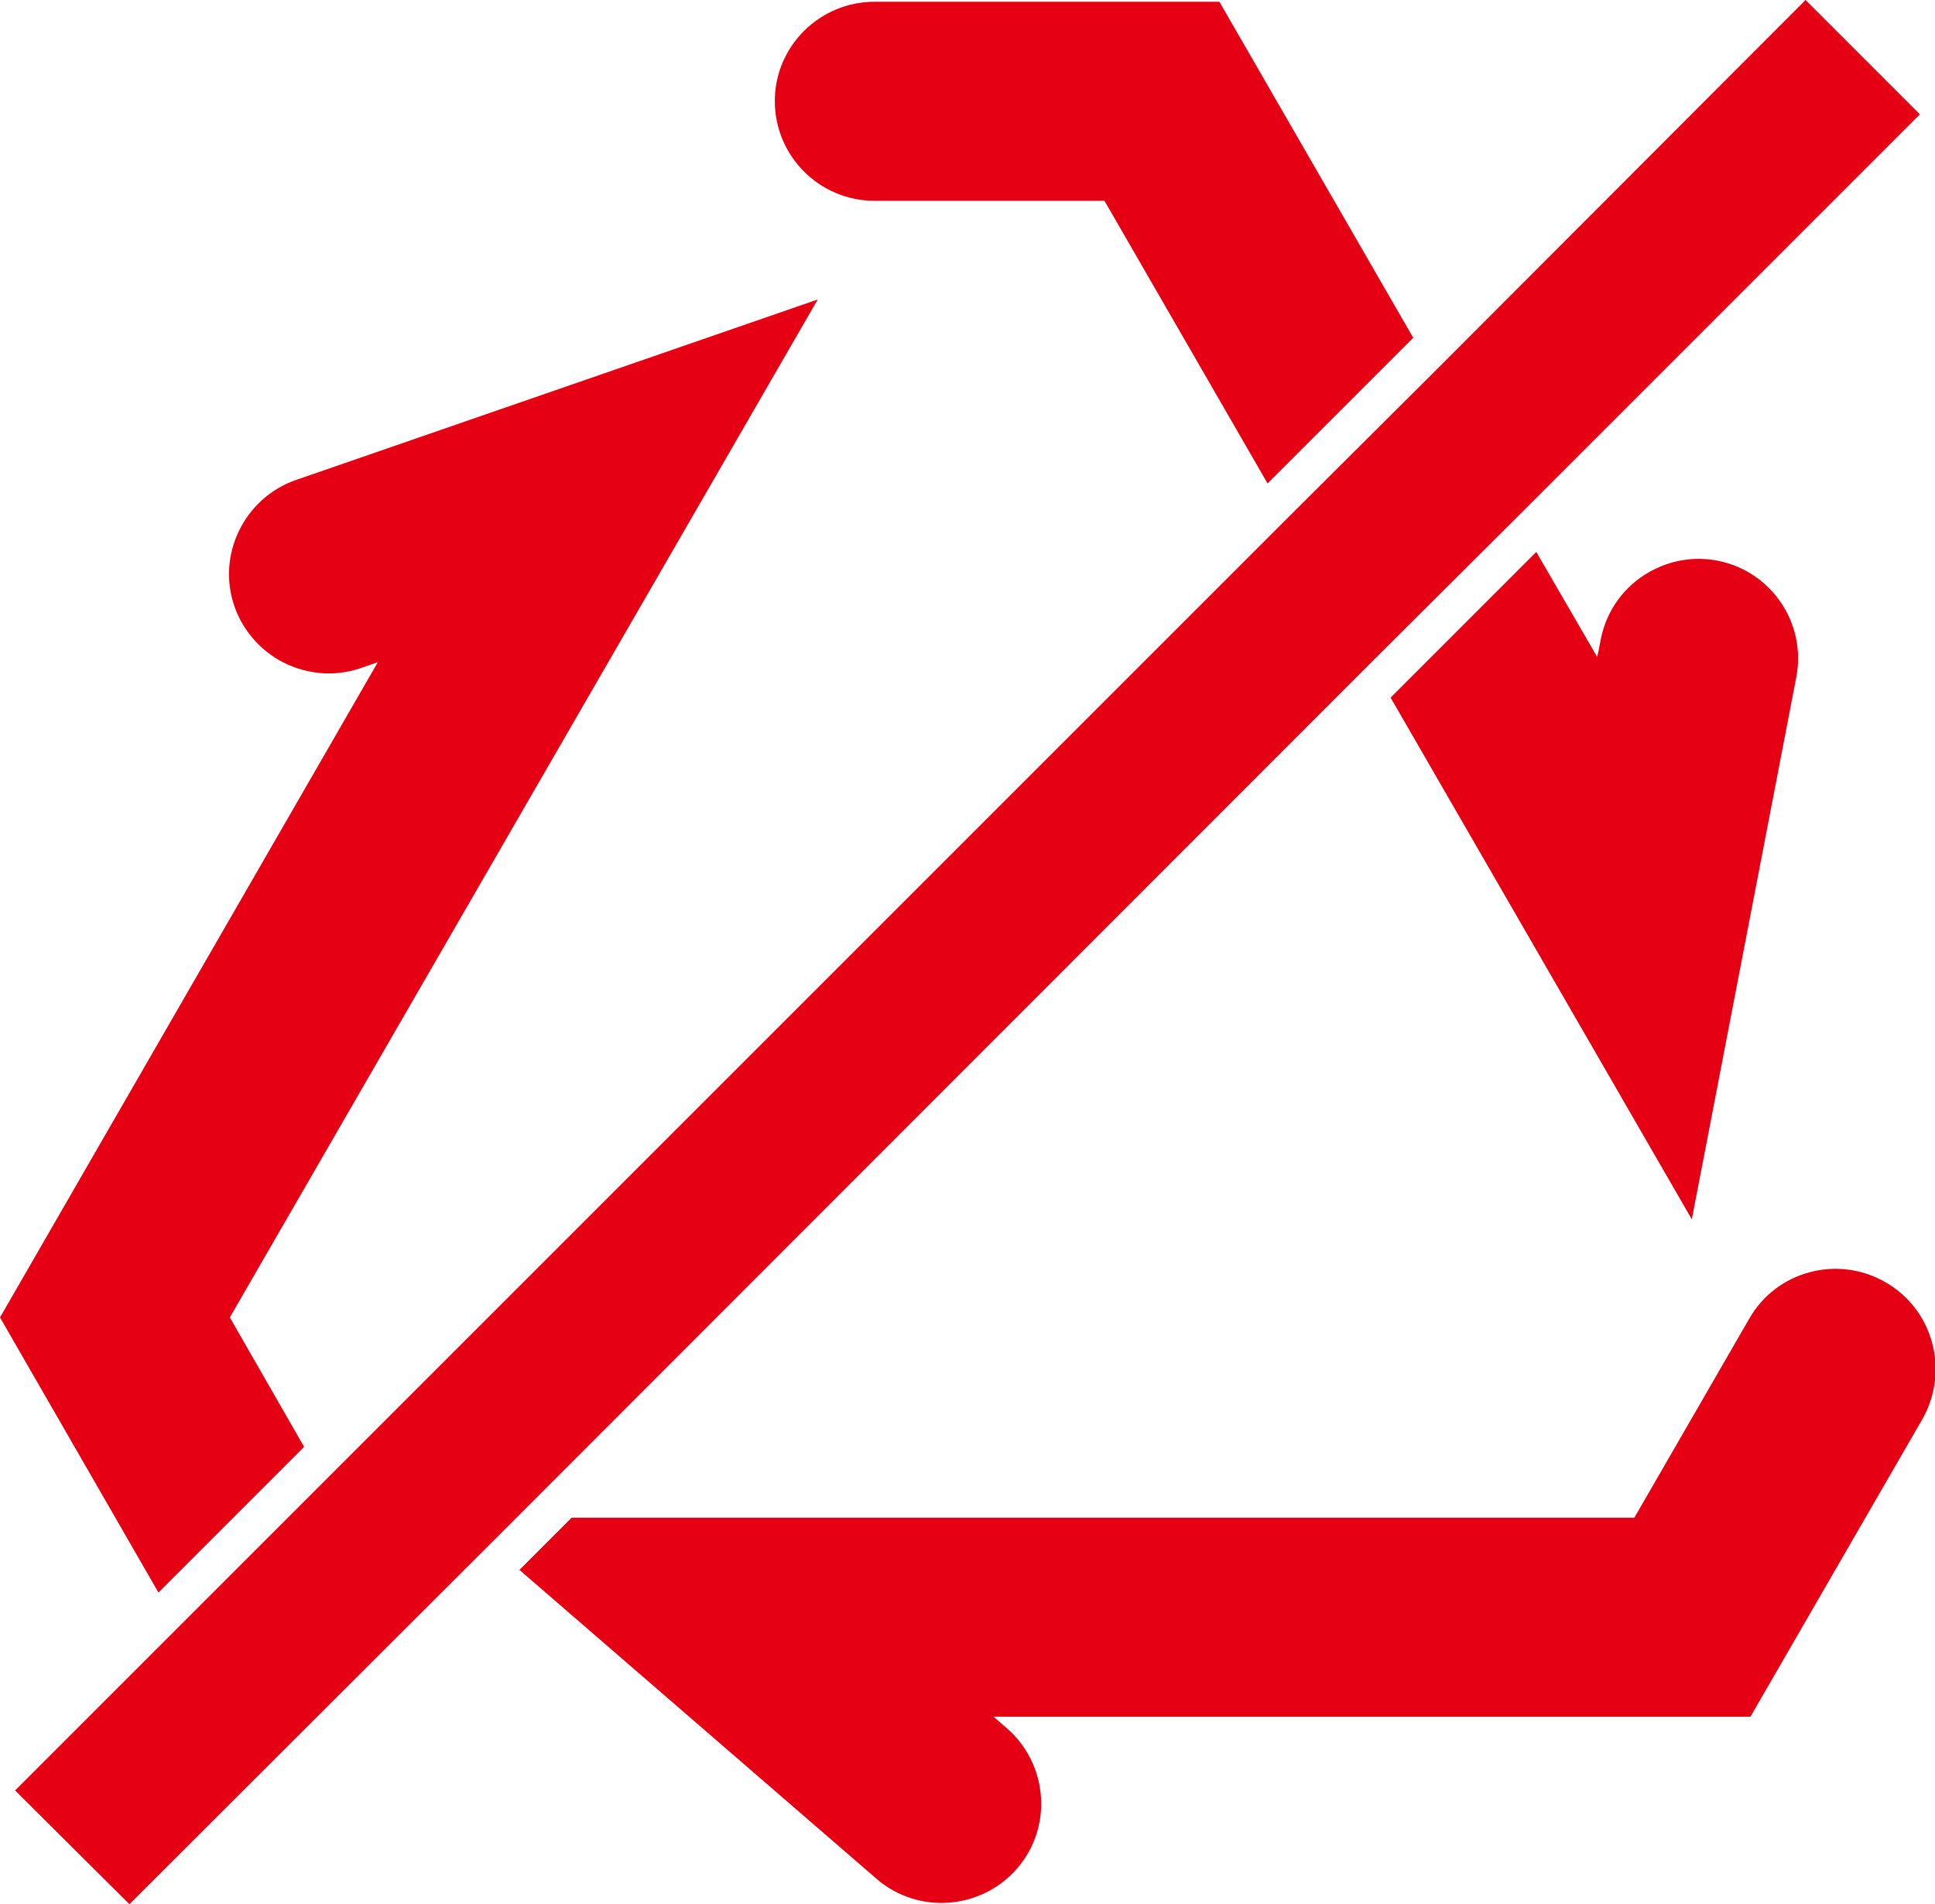
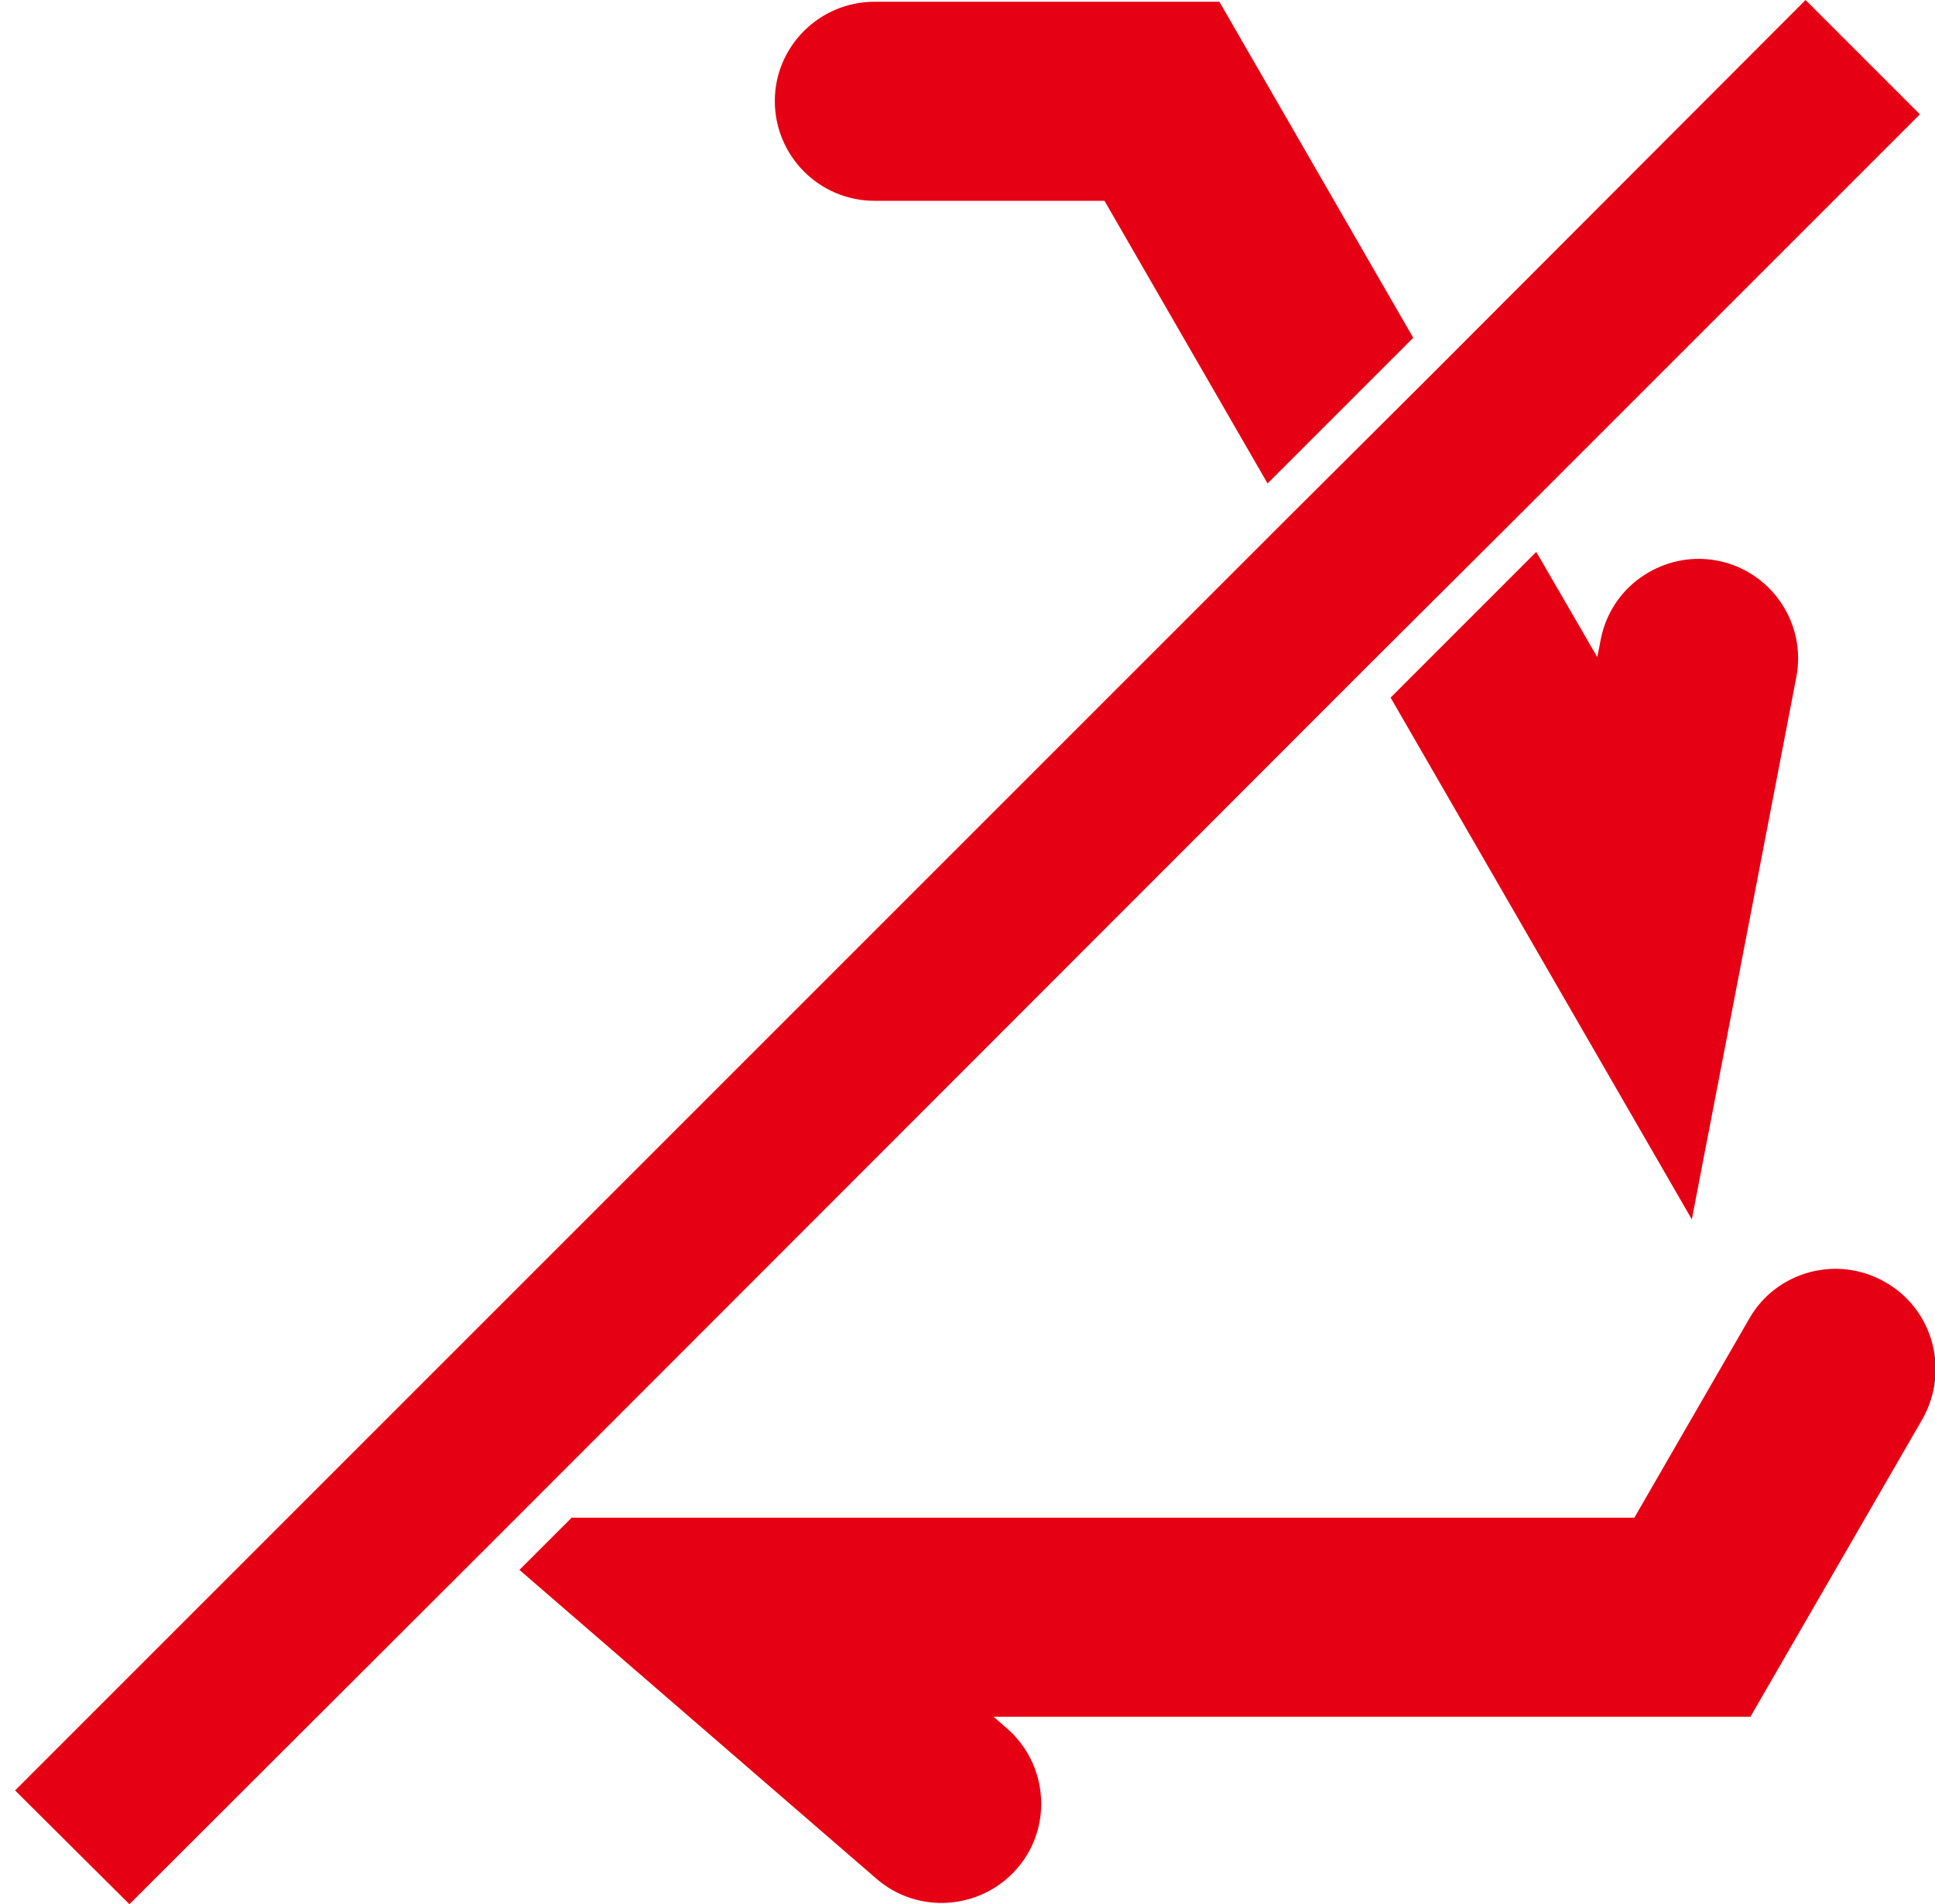
<svg xmlns="http://www.w3.org/2000/svg" version="1.1" id="레이어_1" x="0px" y="0px" viewBox="0 0 333.4 328.1" style="enable-background:new 0 0 333.4 328.1;" xml:space="preserve">
  <style type="text/css">
	.st0{fill:#005E50;}
	.st1{fill:#E60013;}
	.st2{fill:#FDD000;}
	.st3{fill:#010100;}
</style>
  <g>
    <path class="st1" d="M150.7,34.6h39.6l28.1,48.7l25.1-25.1L210.1,0.3h-59.4c-9.5,0-17.2,7.7-17.2,17.1   C133.5,26.9,141.2,34.6,150.7,34.6z" />
    <polygon class="st1" points="236.2,114.2 261.4,89.1 261.4,89.1 330.8,19.7 311.1,0 247,64.2 221.8,89.3 2.6,308.5 22.3,328.1    84.4,266.1 89.1,261.4 236.2,114.2  " />
-     <path class="st1" d="M284.1,98.6c-4.2,2.4-7.3,6.5-8.3,11.6c0,0-0.5,2.7-0.6,3l-10.5-18.1l-25.1,25.1l51.9,89.9l18-93.4   c1.8-9.3-4.3-18.3-13.6-20.1C291.7,95.8,287.6,96.6,284.1,98.6z" />
-     <path class="st1" d="M27.3,274.4l25.1-25.1L39.6,227L140.9,51.6L51,82.7c-8.9,3.1-13.7,12.9-10.6,21.8c1.4,4,4.2,7.2,7.6,9.2   c4.2,2.4,9.3,3.1,14.2,1.4c0,0,2.6-0.9,2.9-1L0,227L27.3,274.4z" />
+     <path class="st1" d="M284.1,98.6c-4.2,2.4-7.3,6.5-8.3,11.6c0,0-0.5,2.7-0.6,3l-10.5-18.1l-25.1,25.1l51.9,89.9l18-93.4   c1.8-9.3-4.3-18.3-13.6-20.1C291.7,95.8,287.6,96.6,284.1,98.6" />
    <path class="st1" d="M324.8,220.9c-8.2-4.7-18.7-1.9-23.4,6.3l-19.8,34.3H98.5l-9,9l61.5,53.2c7.1,6.2,18,5.4,24.2-1.7   c2.8-3.2,4.2-7.2,4.2-11.2c0-4.8-2-9.6-5.9-13c0,0-2.1-1.8-2.3-2h130.4l29.7-51.4C335.9,236.1,333.1,225.6,324.8,220.9z" />
  </g>
</svg>